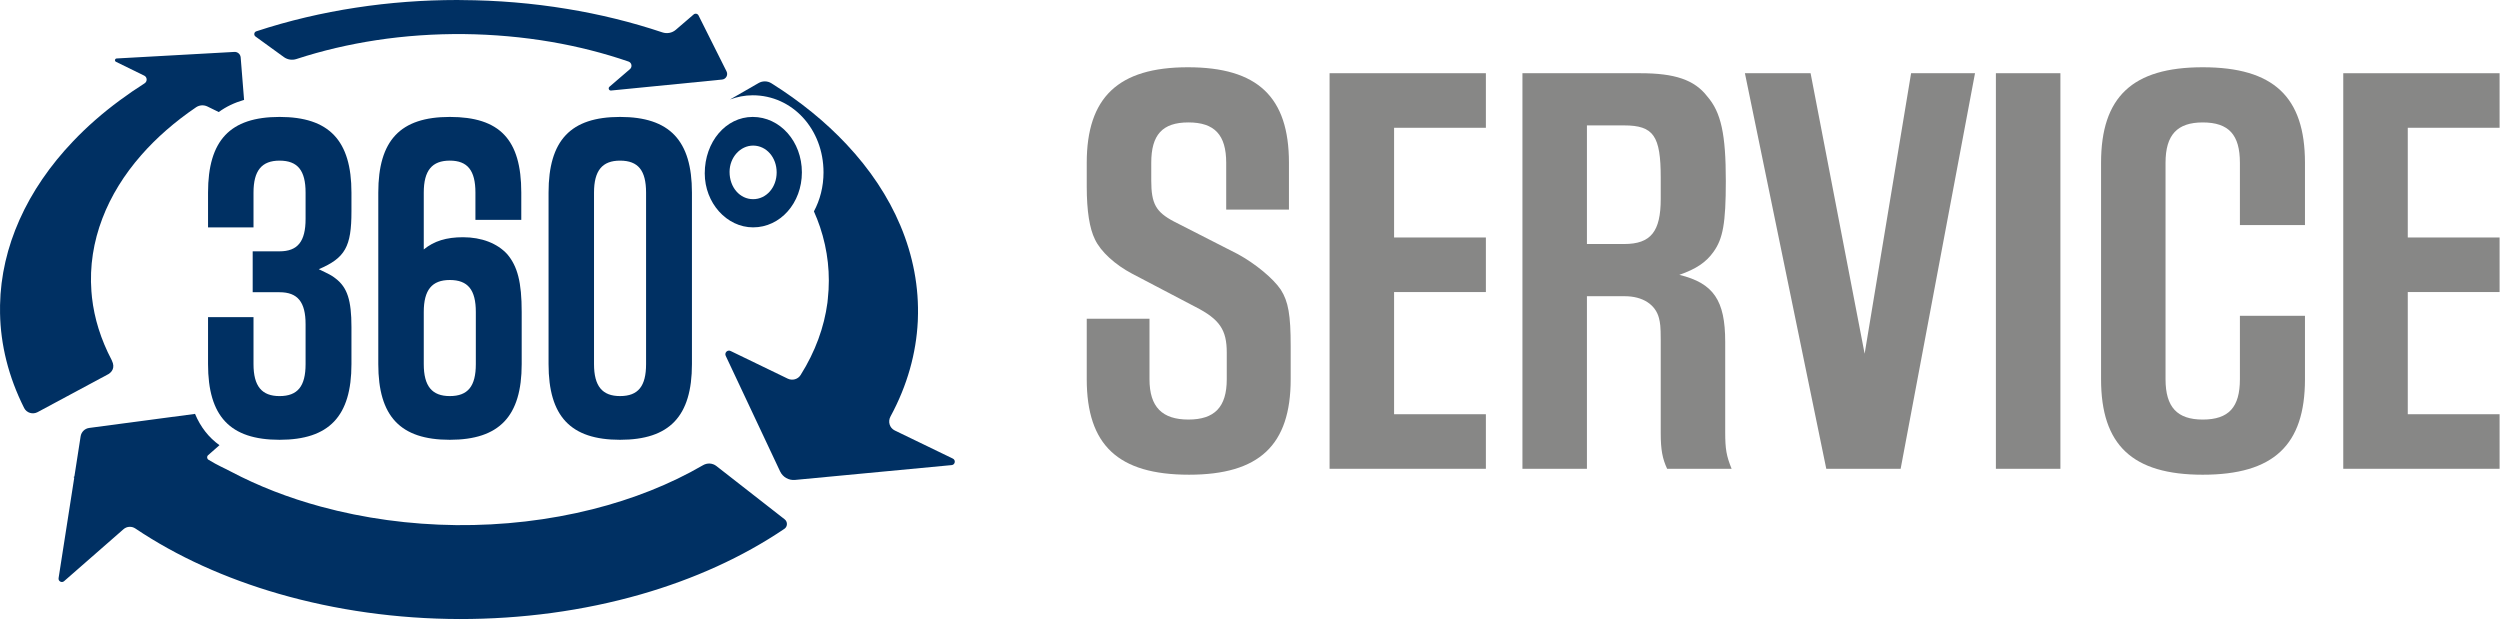
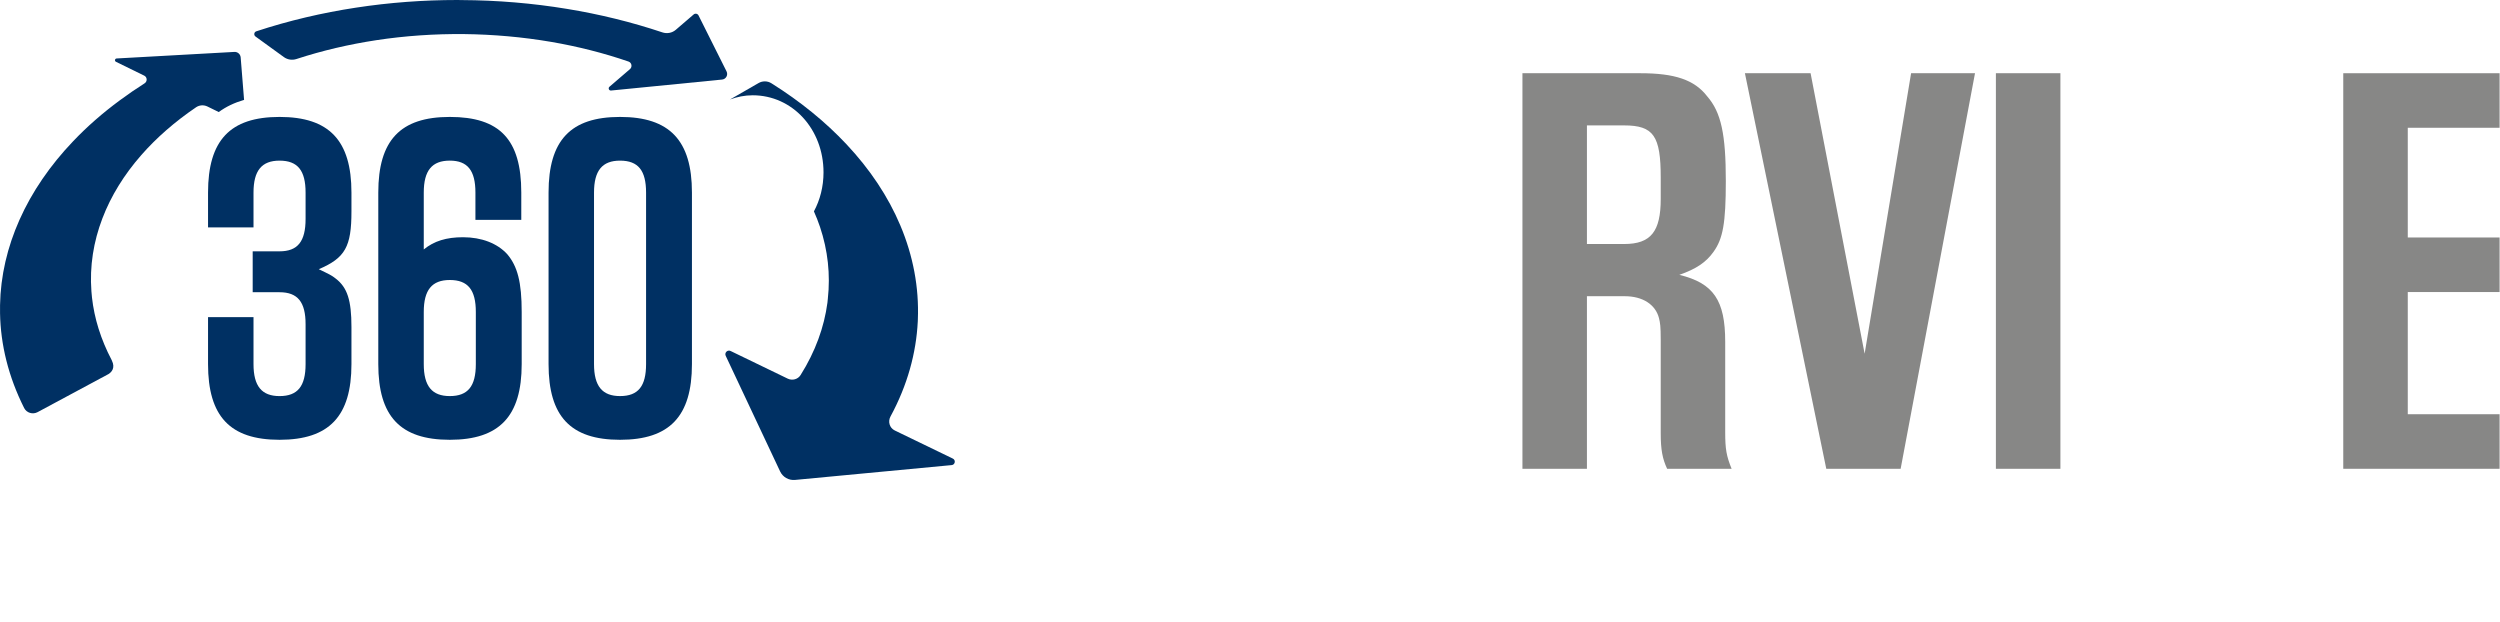
<svg xmlns="http://www.w3.org/2000/svg" width="241px" height="60px" viewBox="0 0 241 60" version="1.1">
  <title>logo/360-service/white</title>
  <g id="360°-Service" stroke="none" stroke-width="1" fill="none" fill-rule="evenodd">
    <g id="360-Grad" transform="translate(-1034, -637)">
      <g id="Group" transform="translate(1034, 637)">
        <g id="Group" transform="translate(0.001, 0)">
-           <path d="M119.325,24.495 L113.164,21.351 C111.427,20.436 110.98,19.636 110.98,17.406 L110.98,15.691 C110.98,13.004 112.042,11.802 114.563,11.802 C117.083,11.802 118.205,13.004 118.205,15.691 L118.205,20.206 L124.254,20.206 L124.254,15.691 C124.254,9.344 121.23,6.484 114.509,6.484 C107.786,6.484 104.761,9.401 104.761,15.691 L104.761,17.978 C104.761,20.378 105.04,22.036 105.547,23.066 C106.107,24.266 107.507,25.525 109.129,26.381 L115.236,29.583 C117.59,30.783 118.259,31.812 118.259,33.987 L118.259,36.558 C118.259,39.245 117.083,40.445 114.563,40.445 C112.042,40.445 110.81,39.245 110.81,36.558 L110.81,30.728 L104.761,30.728 L104.761,36.558 C104.761,42.905 107.786,45.762 114.621,45.762 C121.397,45.762 124.421,42.905 124.421,36.558 L124.421,33.358 C124.421,30.385 124.199,29.07 123.468,27.926 C122.741,26.84 121.005,25.41 119.325,24.495" id="Fill-1" fill="#878786" />
-           <polygon id="Fill-3" fill="#878786" points="128.17 45.191 143.238 45.191 143.238 39.932 134.389 39.932 134.389 28.154 143.238 28.154 143.238 22.894 134.389 22.894 134.389 12.318 143.238 12.318 143.238 7.058 128.17 7.058" />
          <path d="M160.093,19.178 C160.093,22.324 159.139,23.523 156.565,23.523 L152.979,23.523 L152.979,12.089 L156.565,12.089 C159.418,12.089 160.093,13.117 160.093,17.121 L160.093,19.178 Z M166.309,32.957 C166.309,28.955 165.19,27.298 161.886,26.496 C163.51,25.925 164.461,25.296 165.19,24.266 C166.087,23.009 166.368,21.523 166.368,17.461 C166.368,12.946 165.918,10.831 164.573,9.287 C163.341,7.687 161.437,7.059 158.131,7.059 L146.762,7.059 L146.762,45.192 L152.979,45.192 L152.979,28.555 L156.623,28.555 C158.356,28.555 159.591,29.355 159.926,30.671 C160.038,31.125 160.093,31.47 160.093,32.73 L160.093,41.76 C160.093,43.363 160.259,44.22 160.711,45.192 L166.926,45.192 C166.421,43.934 166.309,43.305 166.309,41.648 L166.309,32.957 Z" id="Fill-5" fill="#878786" />
          <polygon id="Fill-7" fill="#878786" points="179.75 34.099 174.539 7.057 168.208 7.057 176.052 45.191 183.221 45.191 190.39 7.057 184.229 7.057" />
          <polygon id="Fill-9" fill="#878786" points="192.403 45.192 198.622 45.192 198.622 7.058 192.403 7.058" />
-           <path d="M212.341,6.484 C205.563,6.484 202.541,9.344 202.541,15.691 L202.541,36.559 C202.541,42.906 205.563,45.763 212.341,45.763 C219.176,45.763 222.198,42.906 222.198,36.559 L222.198,30.44 L215.926,30.44 L215.926,36.559 C215.926,39.246 214.862,40.446 212.341,40.446 C209.879,40.446 208.757,39.246 208.757,36.559 L208.757,15.691 C208.757,13.004 209.879,11.803 212.341,11.803 C214.862,11.803 215.926,13.004 215.926,15.691 L215.926,21.695 L222.198,21.695 L222.198,15.691 C222.198,9.344 219.176,6.484 212.341,6.484" id="Fill-11" fill="#878786" />
          <polygon id="Fill-12" fill="#878786" points="240.959 12.317 240.959 7.059 225.889 7.059 225.889 45.191 240.959 45.191 240.959 39.932 232.108 39.932 232.108 28.153 240.959 28.153 240.959 22.894 232.108 22.894 232.108 12.317" />
          <path d="M36.253,3.877 C39.047,3.45 41.904,3.259 44.729,3.285 C47.556,3.318 50.386,3.568 53.147,4.04 C55.686,4.479 58.189,5.107 60.59,5.934 C60.9,6.04 60.976,6.45 60.726,6.665 L58.75,8.363 C58.597,8.496 58.705,8.749 58.906,8.727 L69.606,7.67 C69.986,7.634 70.21,7.225 70.039,6.884 L67.337,1.488 C67.249,1.312 67.018,1.265 66.867,1.394 L65.146,2.873 C64.789,3.179 64.3,3.271 63.853,3.121 C60.876,2.125 57.787,1.368 54.666,0.858 C51.333,0.306 47.921,0.026 44.522,0.007 C44.376,0.007 44.232,5.03989615e-15 44.087,5.03989615e-15 C40.825,5.03989615e-15 37.538,0.243 34.305,0.739 C31.063,1.234 27.832,1.987 24.702,3.02 C24.485,3.091 24.443,3.385 24.627,3.518 L27.366,5.504 C27.718,5.758 28.166,5.823 28.577,5.689 C31.073,4.873 33.655,4.274 36.253,3.877" id="Fill-13" fill="#003063" />
          <path d="M86.256,41.498 C85.754,41.256 85.574,40.644 85.84,40.154 C87.476,37.138 88.323,34.034 88.474,30.975 C88.476,30.92 88.476,30.863 88.48,30.806 C88.606,27.701 88.016,24.638 86.796,21.743 C85.625,18.958 83.866,16.32 81.597,13.905 C79.588,11.763 77.164,9.784 74.359,8.025 C73.987,7.792 73.508,7.785 73.128,8.005 L70.394,9.578 L70.365,9.594 C71.051,9.336 71.786,9.185 72.558,9.185 C76.387,9.185 79.386,12.45 79.386,16.618 C79.386,18.002 79.047,19.282 78.461,20.377 C78.68,20.873 78.881,21.374 79.05,21.882 C79.801,24.126 80.061,26.458 79.801,28.81 C79.788,28.937 79.783,29.062 79.763,29.185 C79.45,31.53 78.603,33.888 77.174,36.157 C76.916,36.569 76.376,36.713 75.938,36.502 L70.428,33.835 C70.13,33.69 69.818,34.001 69.957,34.3 L75.201,45.444 C75.46,45.994 76.036,46.323 76.641,46.265 L91.741,44.835 C92.074,44.804 92.155,44.354 91.854,44.208 L86.777,41.751 L86.256,41.498 Z" id="Fill-14" fill="#003063" />
-           <path d="M57.122,49.09 C52.913,50.151 48.463,50.664 43.985,50.622 C39.509,50.572 35.082,49.97 30.927,48.838 C27.819,47.994 24.906,46.861 22.261,45.464 C21.505,45.062 21.059,44.907 20.095,44.319 C19.941,44.225 19.92,44.004 20.056,43.885 L21.156,42.916 C20.12,42.171 19.33,41.168 18.8,39.897 L8.6,41.253 C8.175,41.308 7.836,41.64 7.771,42.065 L7.17,45.936 L7.088,45.984 L7.103,46.001 L7.119,46.015 L7.136,46.032 L7.156,46.051 L5.646,55.733 C5.6,56.031 5.951,56.224 6.177,56.025 L11.901,51.019 C12.225,50.734 12.693,50.708 13.05,50.948 C17.048,53.635 21.728,55.754 26.865,57.239 C32.383,58.831 38.299,59.661 44.297,59.675 C50.289,59.682 56.215,58.891 61.762,57.3 C66.897,55.828 71.589,53.701 75.614,50.979 C75.931,50.765 75.941,50.297 75.639,50.061 L69.059,44.925 C68.686,44.635 68.181,44.607 67.774,44.844 C64.592,46.694 60.989,48.116 57.122,49.09" id="Fill-15" fill="#003063" />
          <path d="M33.879,20.378 L33.879,18.567 C33.879,13.538 31.728,11.272 26.947,11.272 C22.166,11.272 20.054,13.538 20.054,18.567 L20.054,21.919 L24.437,21.919 L24.437,18.567 C24.437,16.437 25.234,15.485 26.947,15.485 C28.7,15.485 29.457,16.437 29.457,18.567 L29.457,21.103 C29.457,23.278 28.7,24.228 26.947,24.228 L24.358,24.228 L24.358,28.171 L26.947,28.171 C28.7,28.171 29.457,29.121 29.457,31.25 L29.457,35.1 C29.457,37.23 28.7,38.183 26.947,38.183 C25.234,38.183 24.437,37.23 24.437,35.1 L24.437,30.571 L20.054,30.571 L20.054,35.1 C20.054,40.129 22.166,42.396 26.947,42.396 C31.728,42.396 33.879,40.129 33.879,35.1 L33.879,31.524 C33.879,28.941 33.48,27.717 32.365,26.857 C31.966,26.539 31.767,26.45 30.73,25.952 C33.282,24.862 33.879,23.777 33.879,20.378" id="Fill-16" fill="#003063" />
          <path d="M43.359,26.992 C45.111,26.992 45.869,27.944 45.869,30.073 L45.869,35.101 C45.869,37.23 45.111,38.182 43.359,38.182 C41.645,38.182 40.85,37.23 40.85,35.101 L40.85,30.073 C40.85,27.944 41.645,26.992 43.359,26.992 L43.359,26.992 Z M50.251,21.193 L50.251,18.565 C50.251,13.447 48.179,11.272 43.359,11.272 C38.577,11.272 36.466,13.536 36.466,18.565 L36.466,35.101 C36.466,40.129 38.577,42.396 43.359,42.396 C48.141,42.396 50.29,40.129 50.29,35.101 L50.29,30.073 C50.29,27.219 49.893,25.678 48.895,24.501 C47.939,23.458 46.427,22.869 44.633,22.869 C43.04,22.869 41.845,23.232 40.85,24.047 L40.85,18.565 C40.85,16.436 41.645,15.484 43.359,15.484 C45.073,15.484 45.83,16.436 45.83,18.565 L45.83,21.193 L50.251,21.193 Z" id="Fill-17" fill="#003063" />
          <path d="M62.28,18.566 L62.28,35.1 C62.28,37.229 61.525,38.182 59.771,38.182 C58.06,38.182 57.262,37.229 57.262,35.1 L57.262,18.566 C57.262,16.437 58.06,15.485 59.771,15.485 C61.525,15.485 62.28,16.437 62.28,18.566 M52.88,18.566 L52.88,35.1 C52.88,40.129 54.992,42.396 59.771,42.396 C64.551,42.396 66.702,40.129 66.702,35.1 L66.702,18.566 C66.702,13.537 64.551,11.272 59.771,11.272 C54.992,11.272 52.88,13.537 52.88,18.566" id="Fill-18" fill="#003063" />
-           <path d="M72.6,14.035 C73.874,14.035 74.869,15.169 74.869,16.619 C74.869,18.068 73.874,19.2 72.6,19.2 C71.325,19.2 70.329,18.068 70.329,16.573 C70.329,15.169 71.365,14.035 72.6,14.035 M72.6,21.918 C75.228,21.918 77.301,19.564 77.301,16.619 C77.301,13.628 75.19,11.272 72.559,11.272 C69.971,11.272 67.937,13.674 67.937,16.709 C67.937,19.564 70.049,21.918 72.6,21.918" id="Fill-19" fill="#003063" />
          <path d="M23.2,5.535 C23.175,5.222 22.905,4.986 22.592,5.005 L11.244,5.636 C11.069,5.646 11.021,5.88 11.179,5.958 L13.899,7.289 C14.201,7.436 14.219,7.855 13.934,8.035 C13.114,8.556 12.323,9.099 11.563,9.661 C9.896,10.888 8.38,12.214 7.046,13.62 C4.833,15.938 3.081,18.489 1.877,21.193 C0.711,23.81 0.054,26.578 0.003,29.419 C-0.001,29.677 -0.001,29.94 0.003,30.195 C0.057,33.214 0.801,36.295 2.325,39.331 C2.563,39.805 3.157,39.981 3.625,39.729 L10.474,36.051 C10.735,35.881 11.14,35.481 10.783,34.756 C10.772,34.733 10.766,34.716 10.756,34.695 C9.713,32.706 9.09,30.687 8.866,28.681 C8.844,28.476 8.827,28.277 8.811,28.074 C8.631,25.671 9.011,23.299 9.87,21.052 C10.694,18.893 11.96,16.842 13.615,14.955 C15.08,13.282 16.852,11.733 18.902,10.34 C19.224,10.122 19.645,10.096 19.995,10.266 L21.086,10.801 C21.784,10.288 22.599,9.898 23.528,9.629 L23.2,5.535 Z" id="Fill-20" fill="#003063" />
        </g>
      </g>
    </g>
  </g>
</svg>